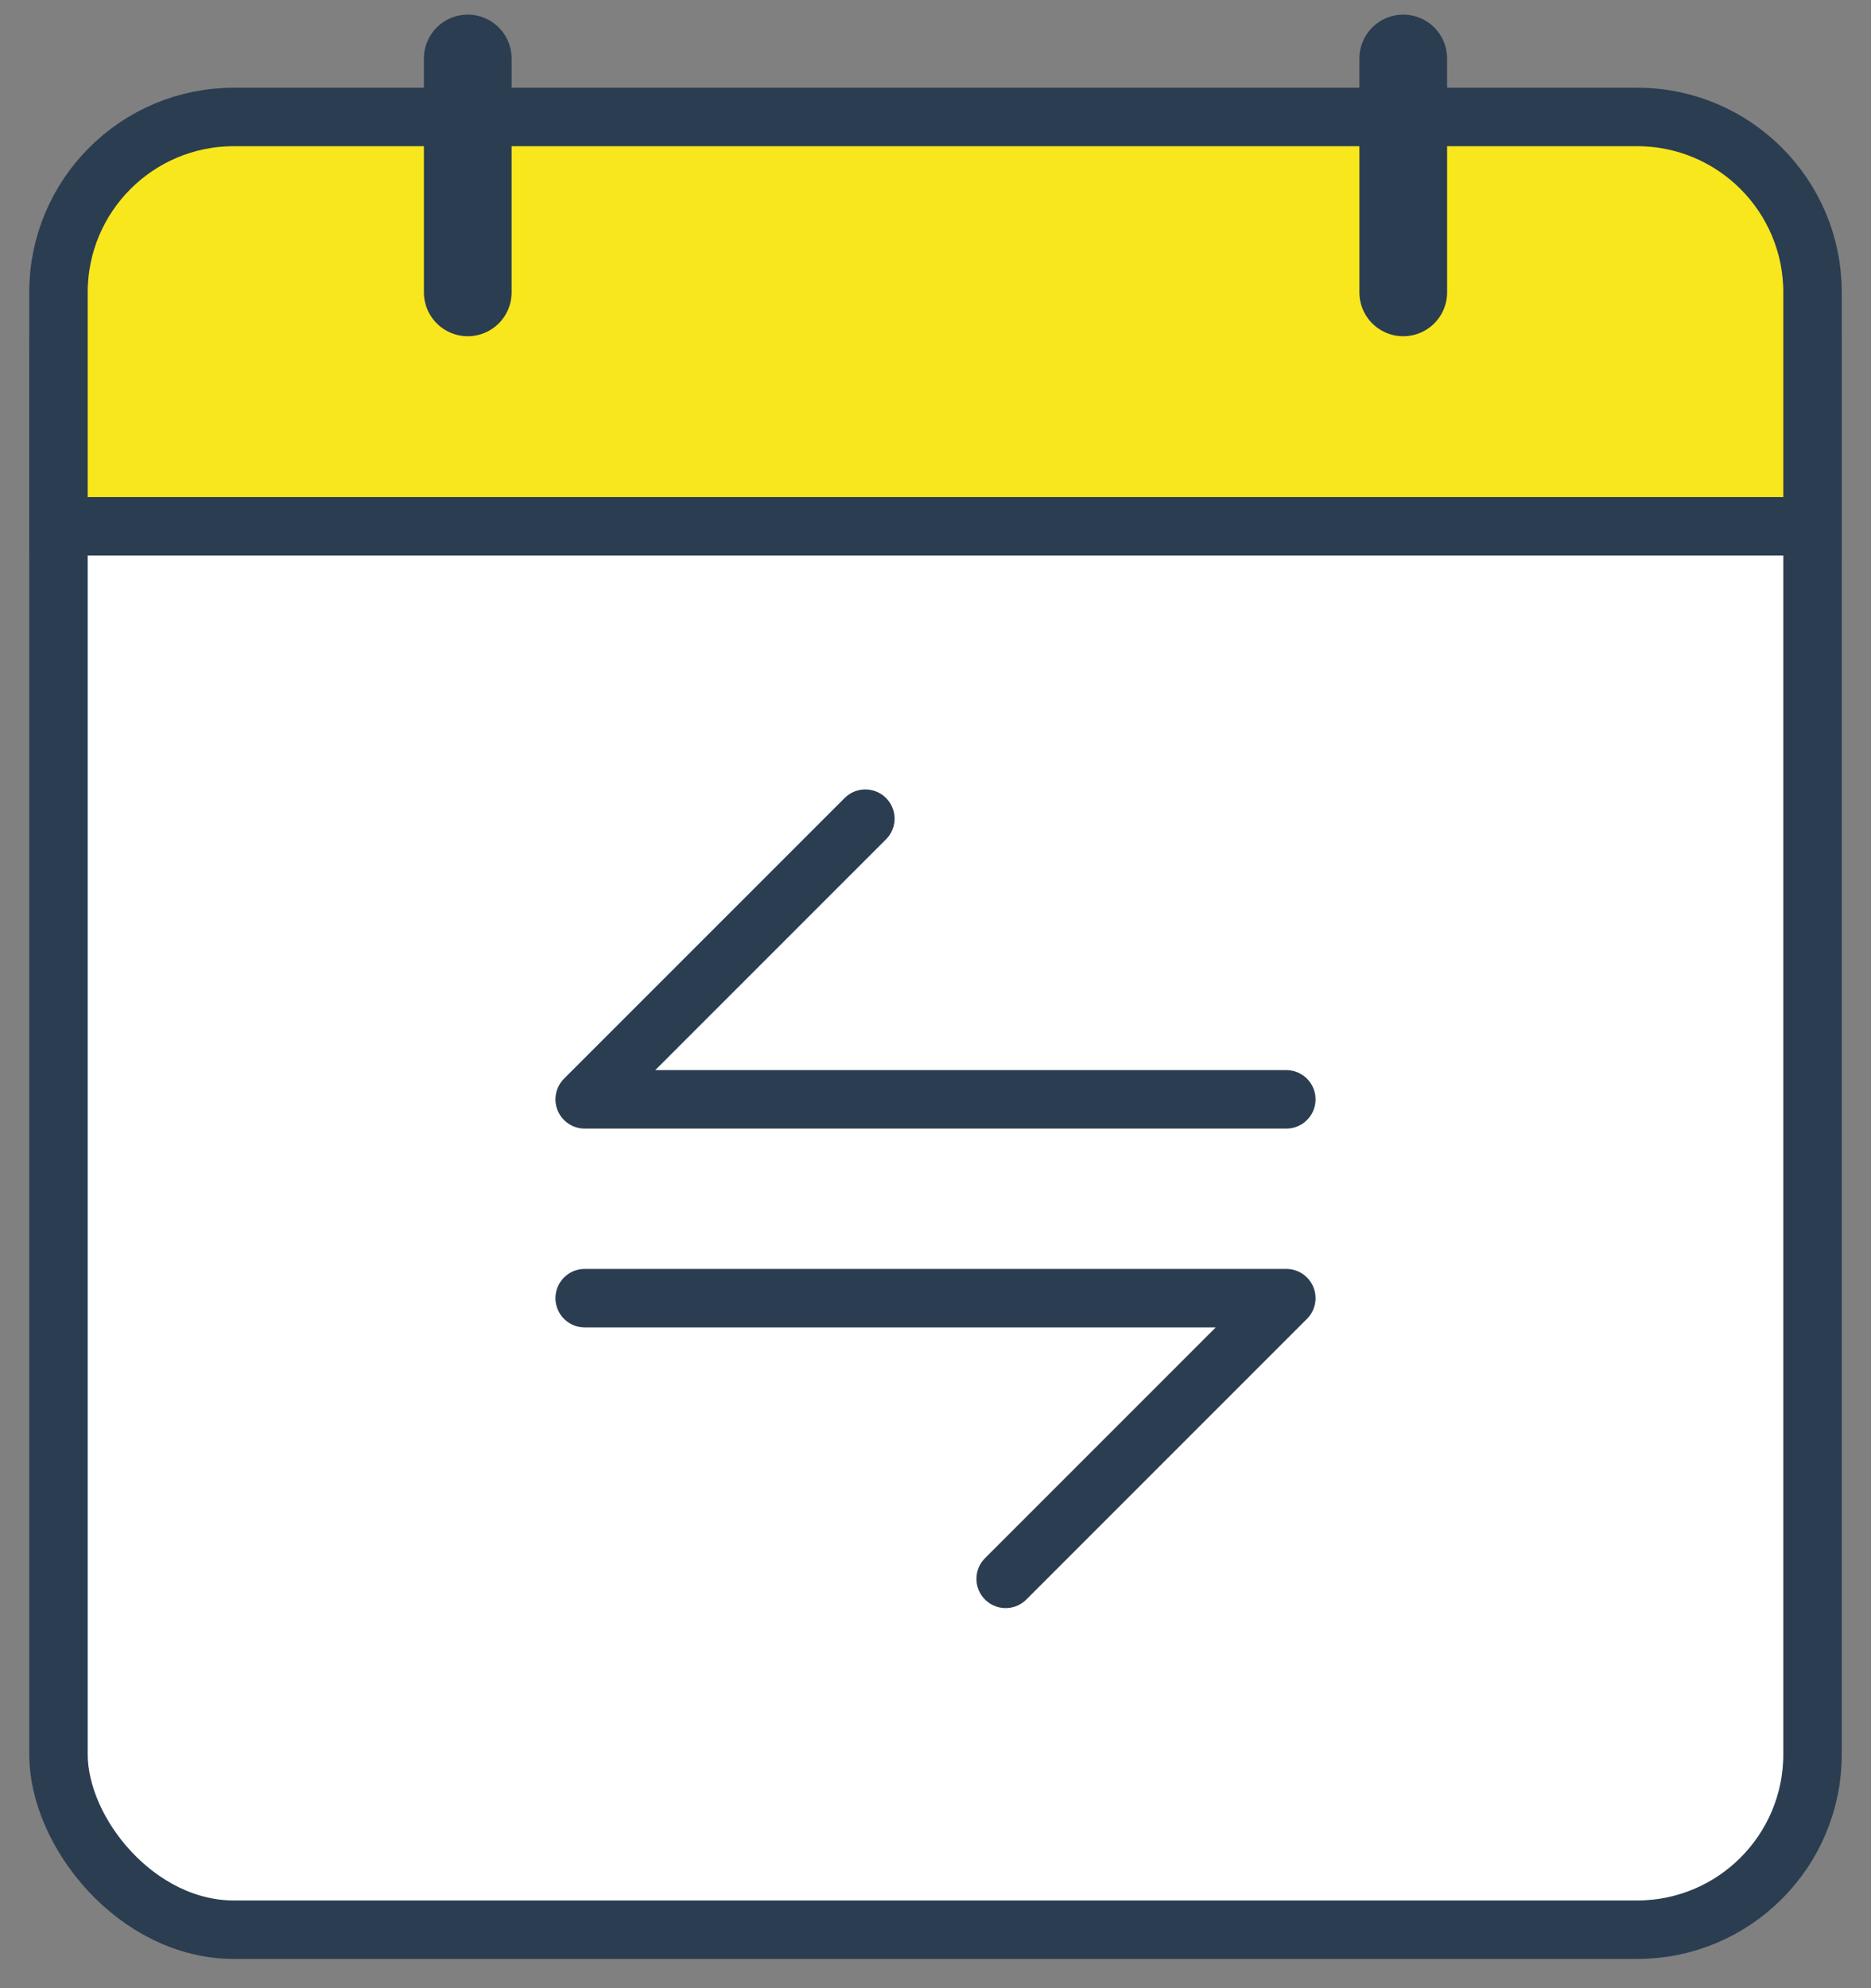
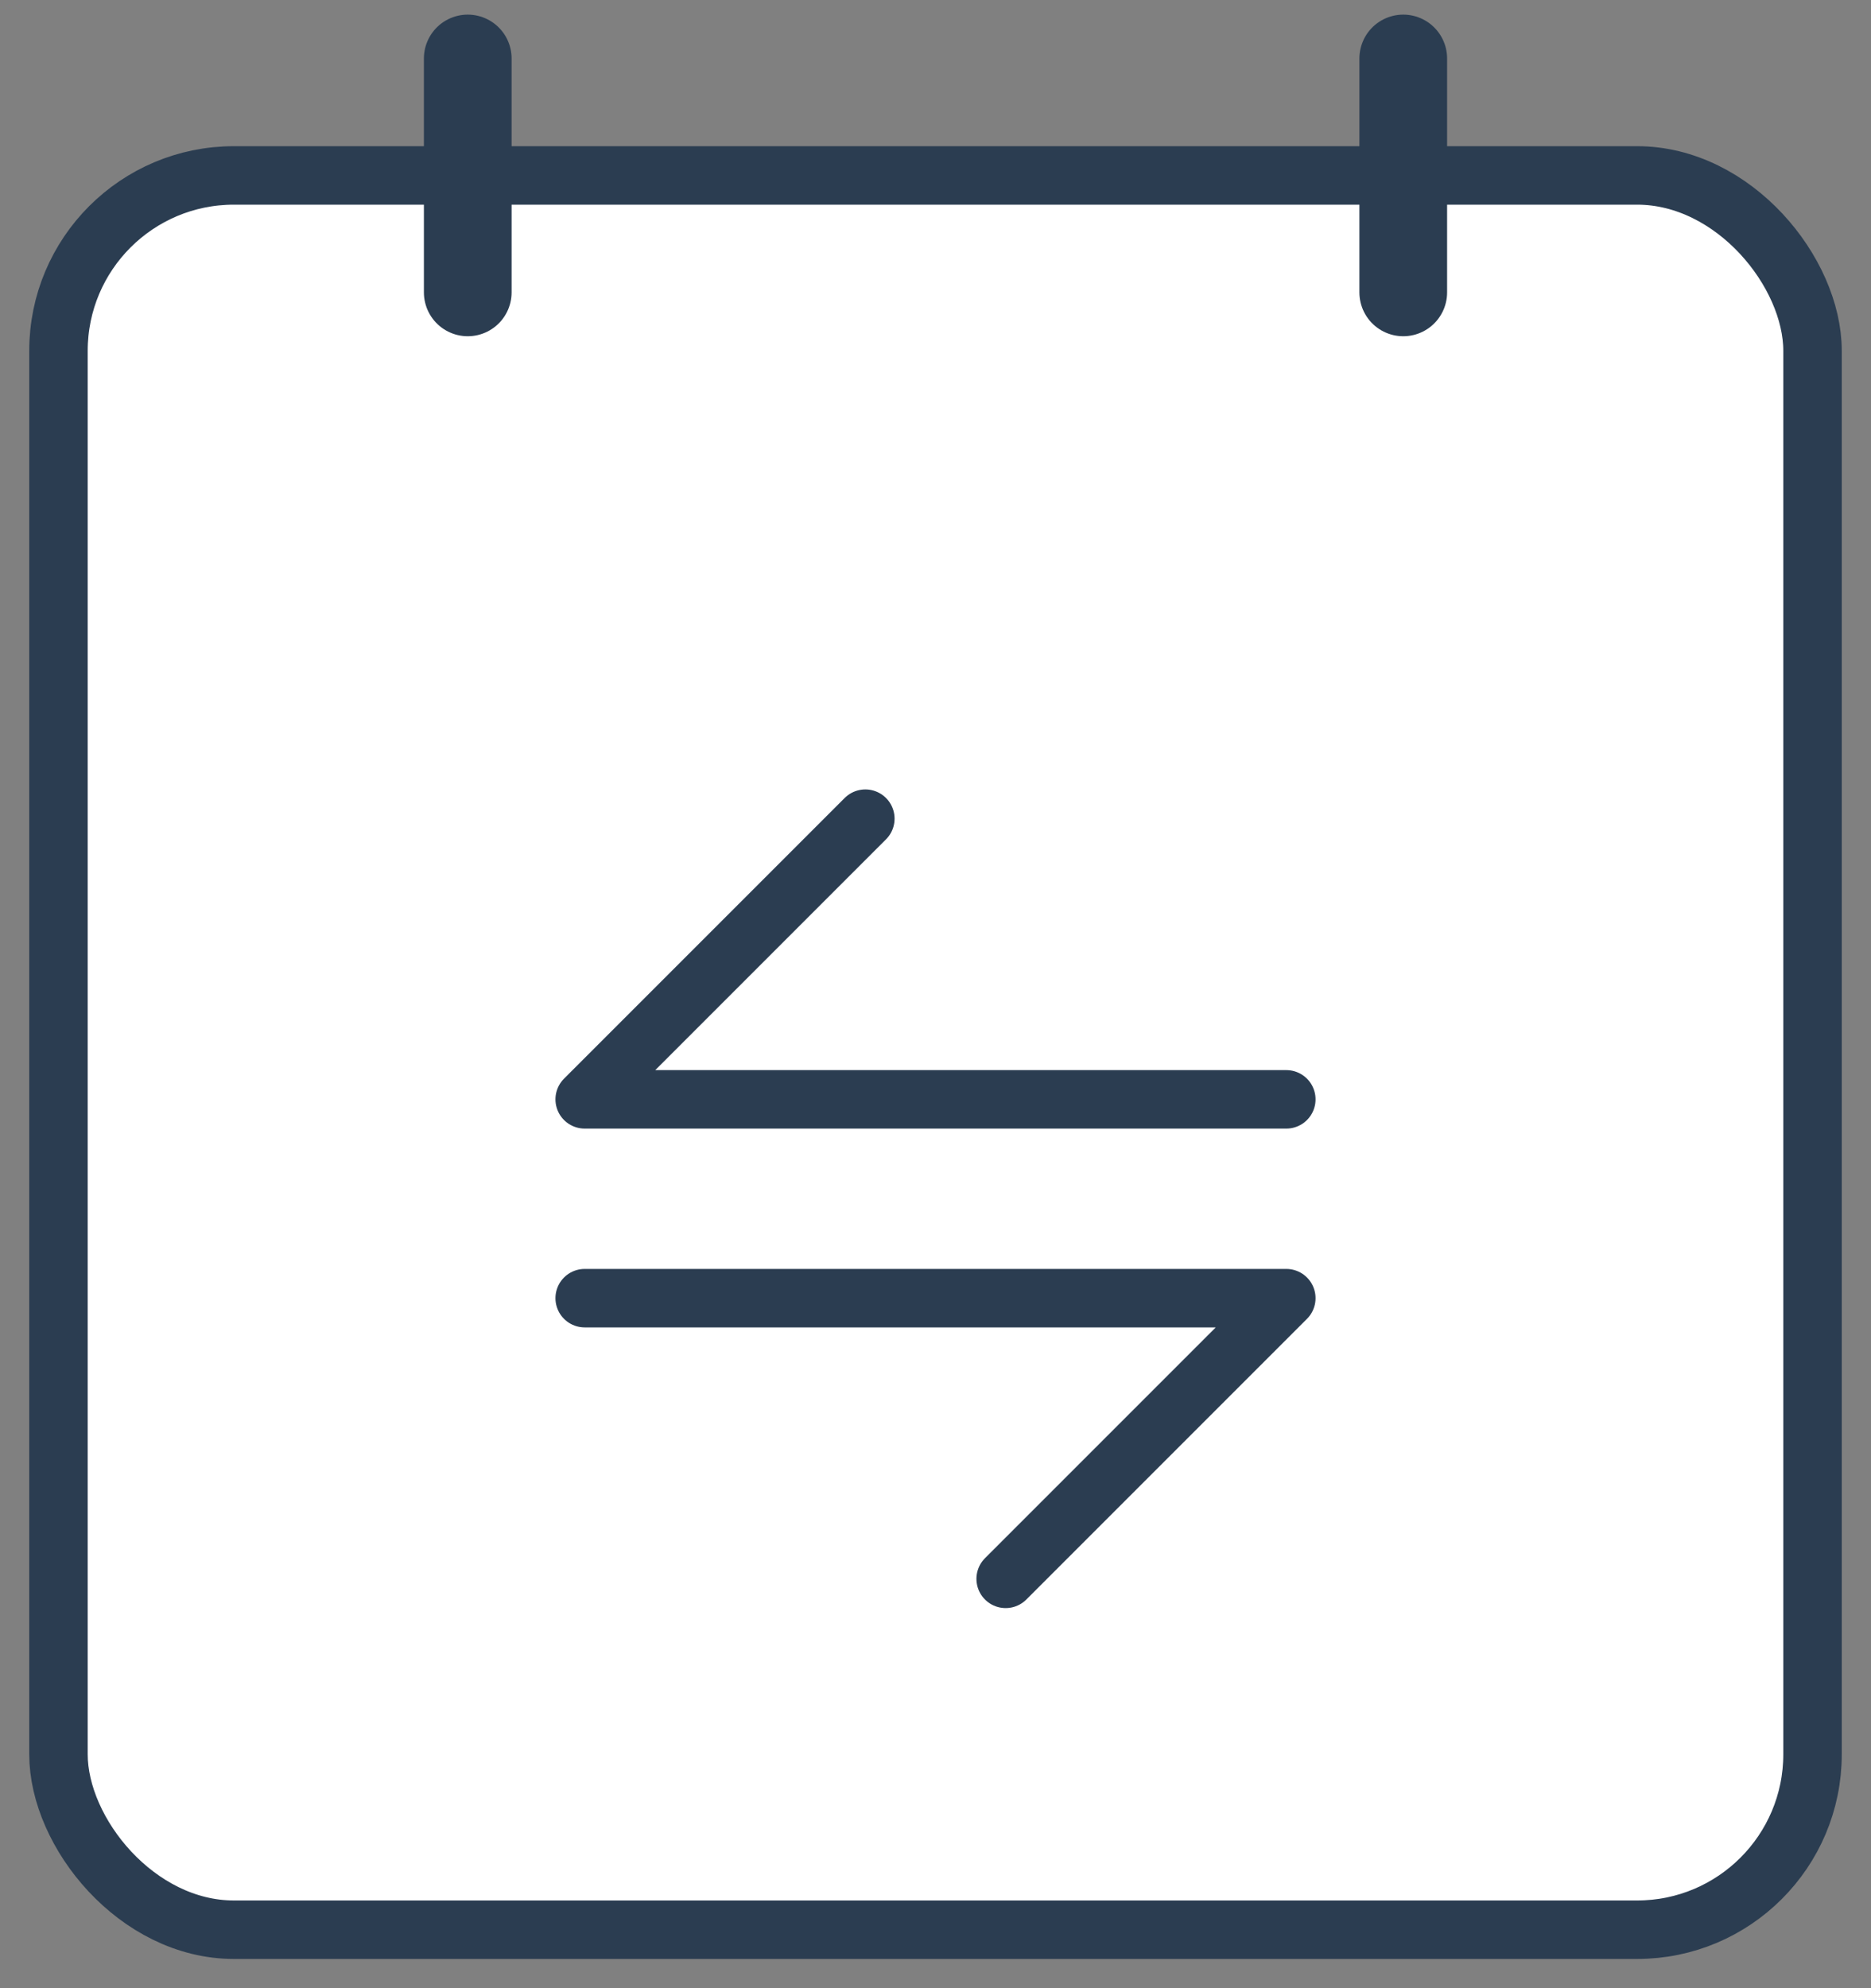
<svg xmlns="http://www.w3.org/2000/svg" width="32" height="34" viewBox="0 0 32 34" fill="none">
  <rect x="0" y="0" width="32" height="34" fill="#808080" stroke="none" />
  <rect x="1" y="3" width="30" height="30" rx="3" fill="white" stroke="#2B3D51" />
-   <path d="M1 5C1 3.343 2.343 2 4 2H28C29.657 2 31 3.343 31 5V9H1V5Z" fill="#F8E71C" stroke="#2B3D51" />
  <path d="M8 1V5" stroke="#2B3D51" stroke-width="1.5" stroke-linecap="round" />
  <path d="M24 1V5" stroke="#2B3D51" stroke-width="1.5" stroke-linecap="round" />
  <path d="M22 18.8L10 18.8L14.8 14" stroke="#2B3D51" stroke-linecap="round" stroke-linejoin="round" />
  <path d="M10 22.2L22 22.2L17.2 27" stroke="#2B3D51" stroke-linecap="round" stroke-linejoin="round" />
</svg>